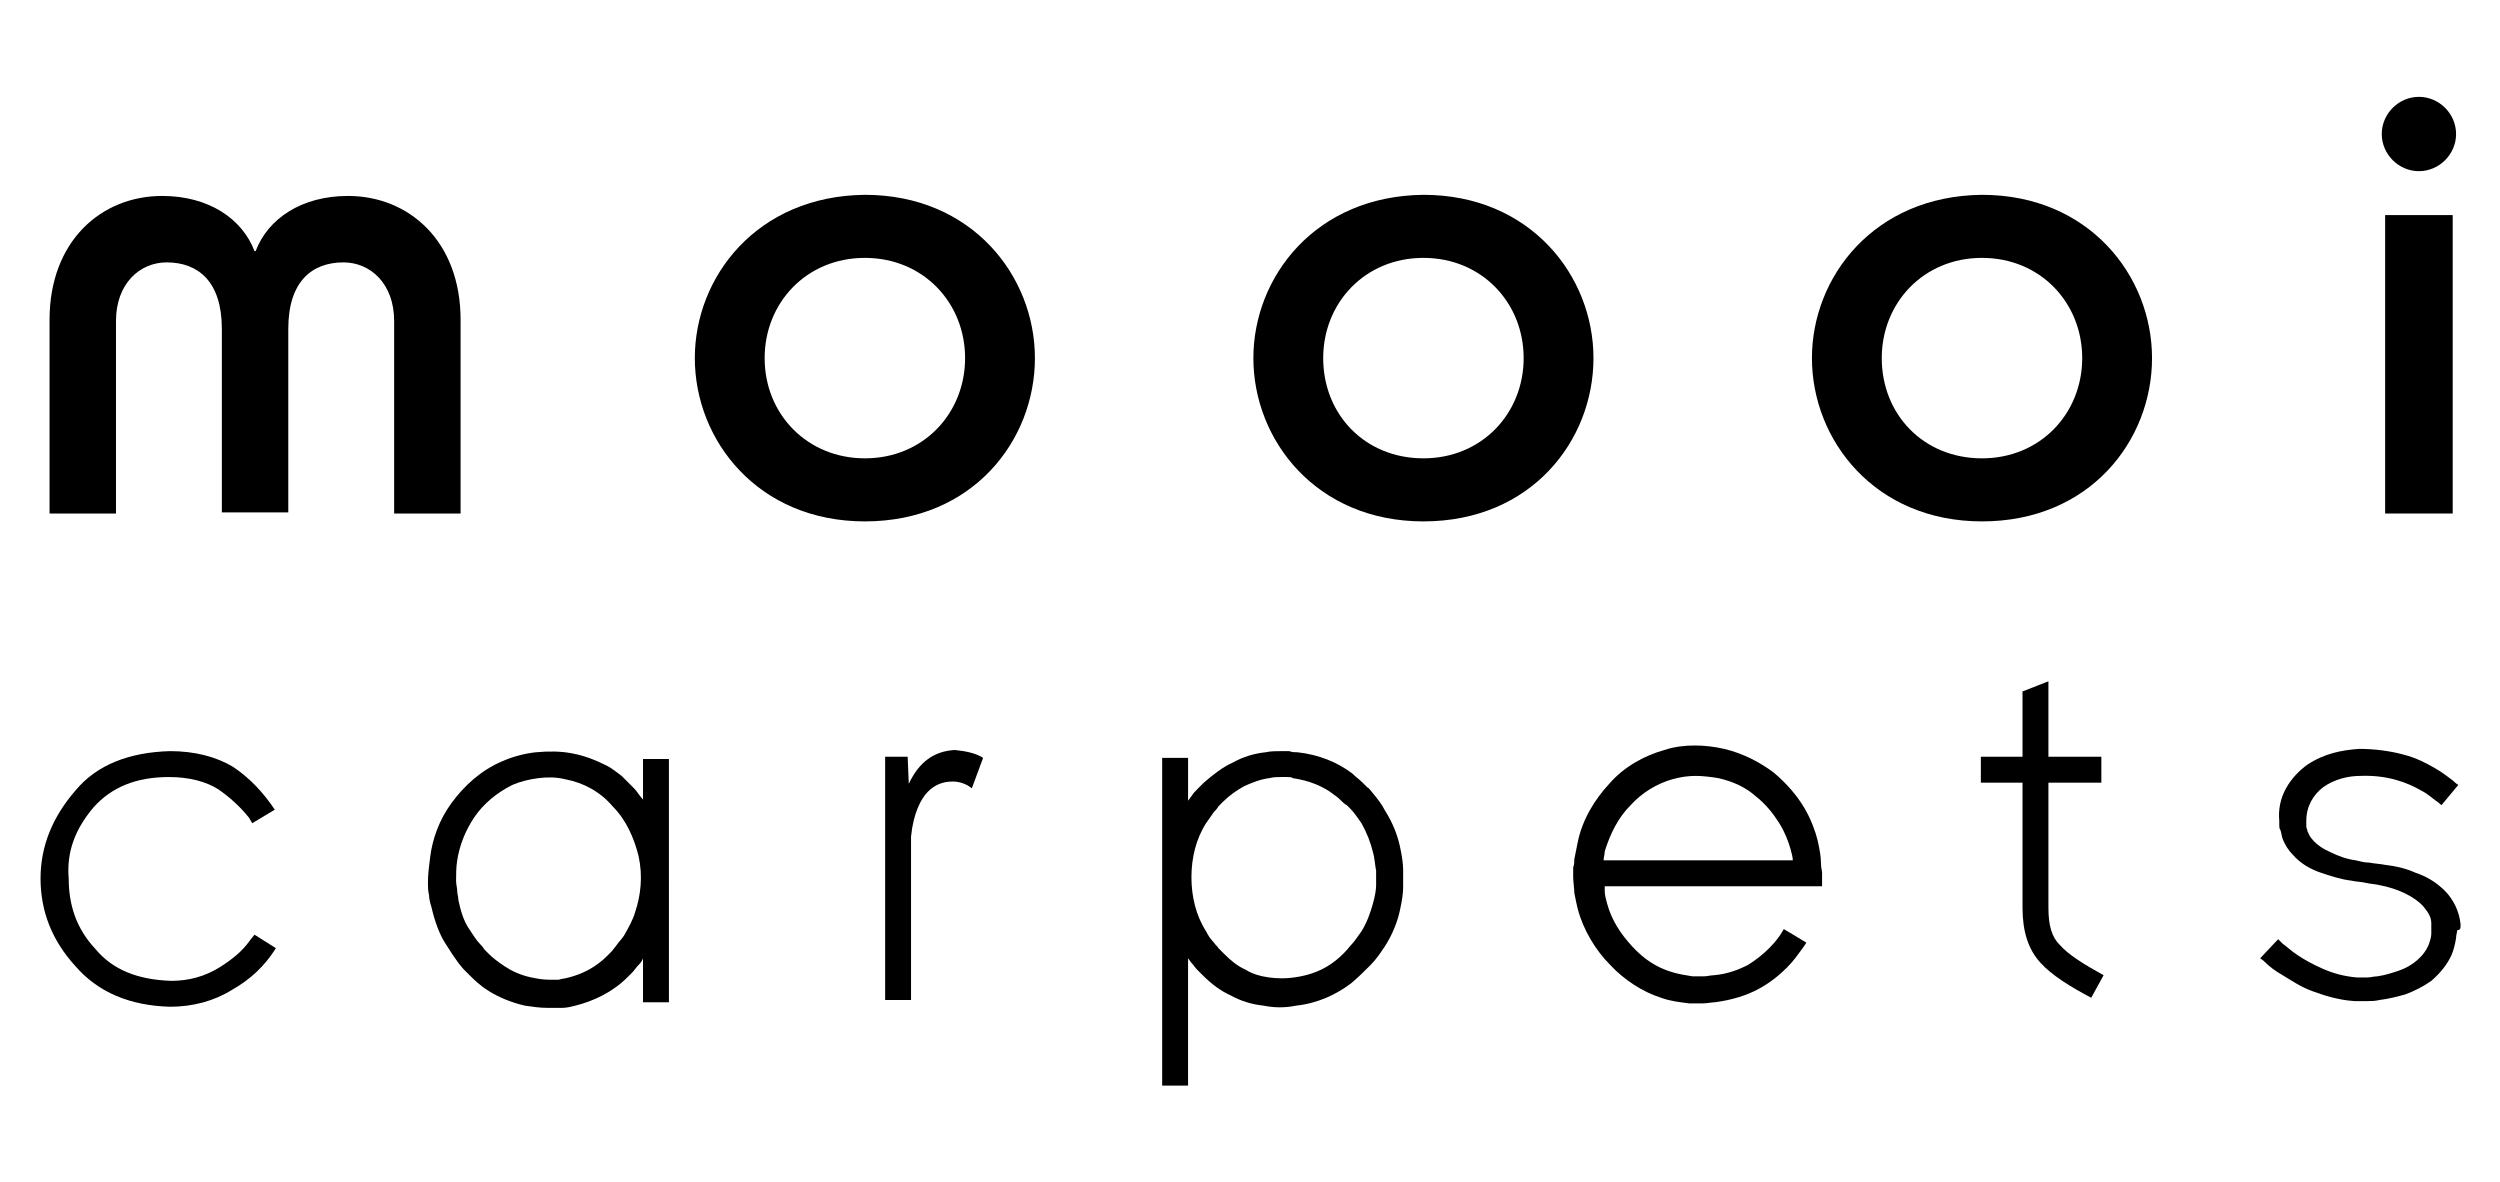
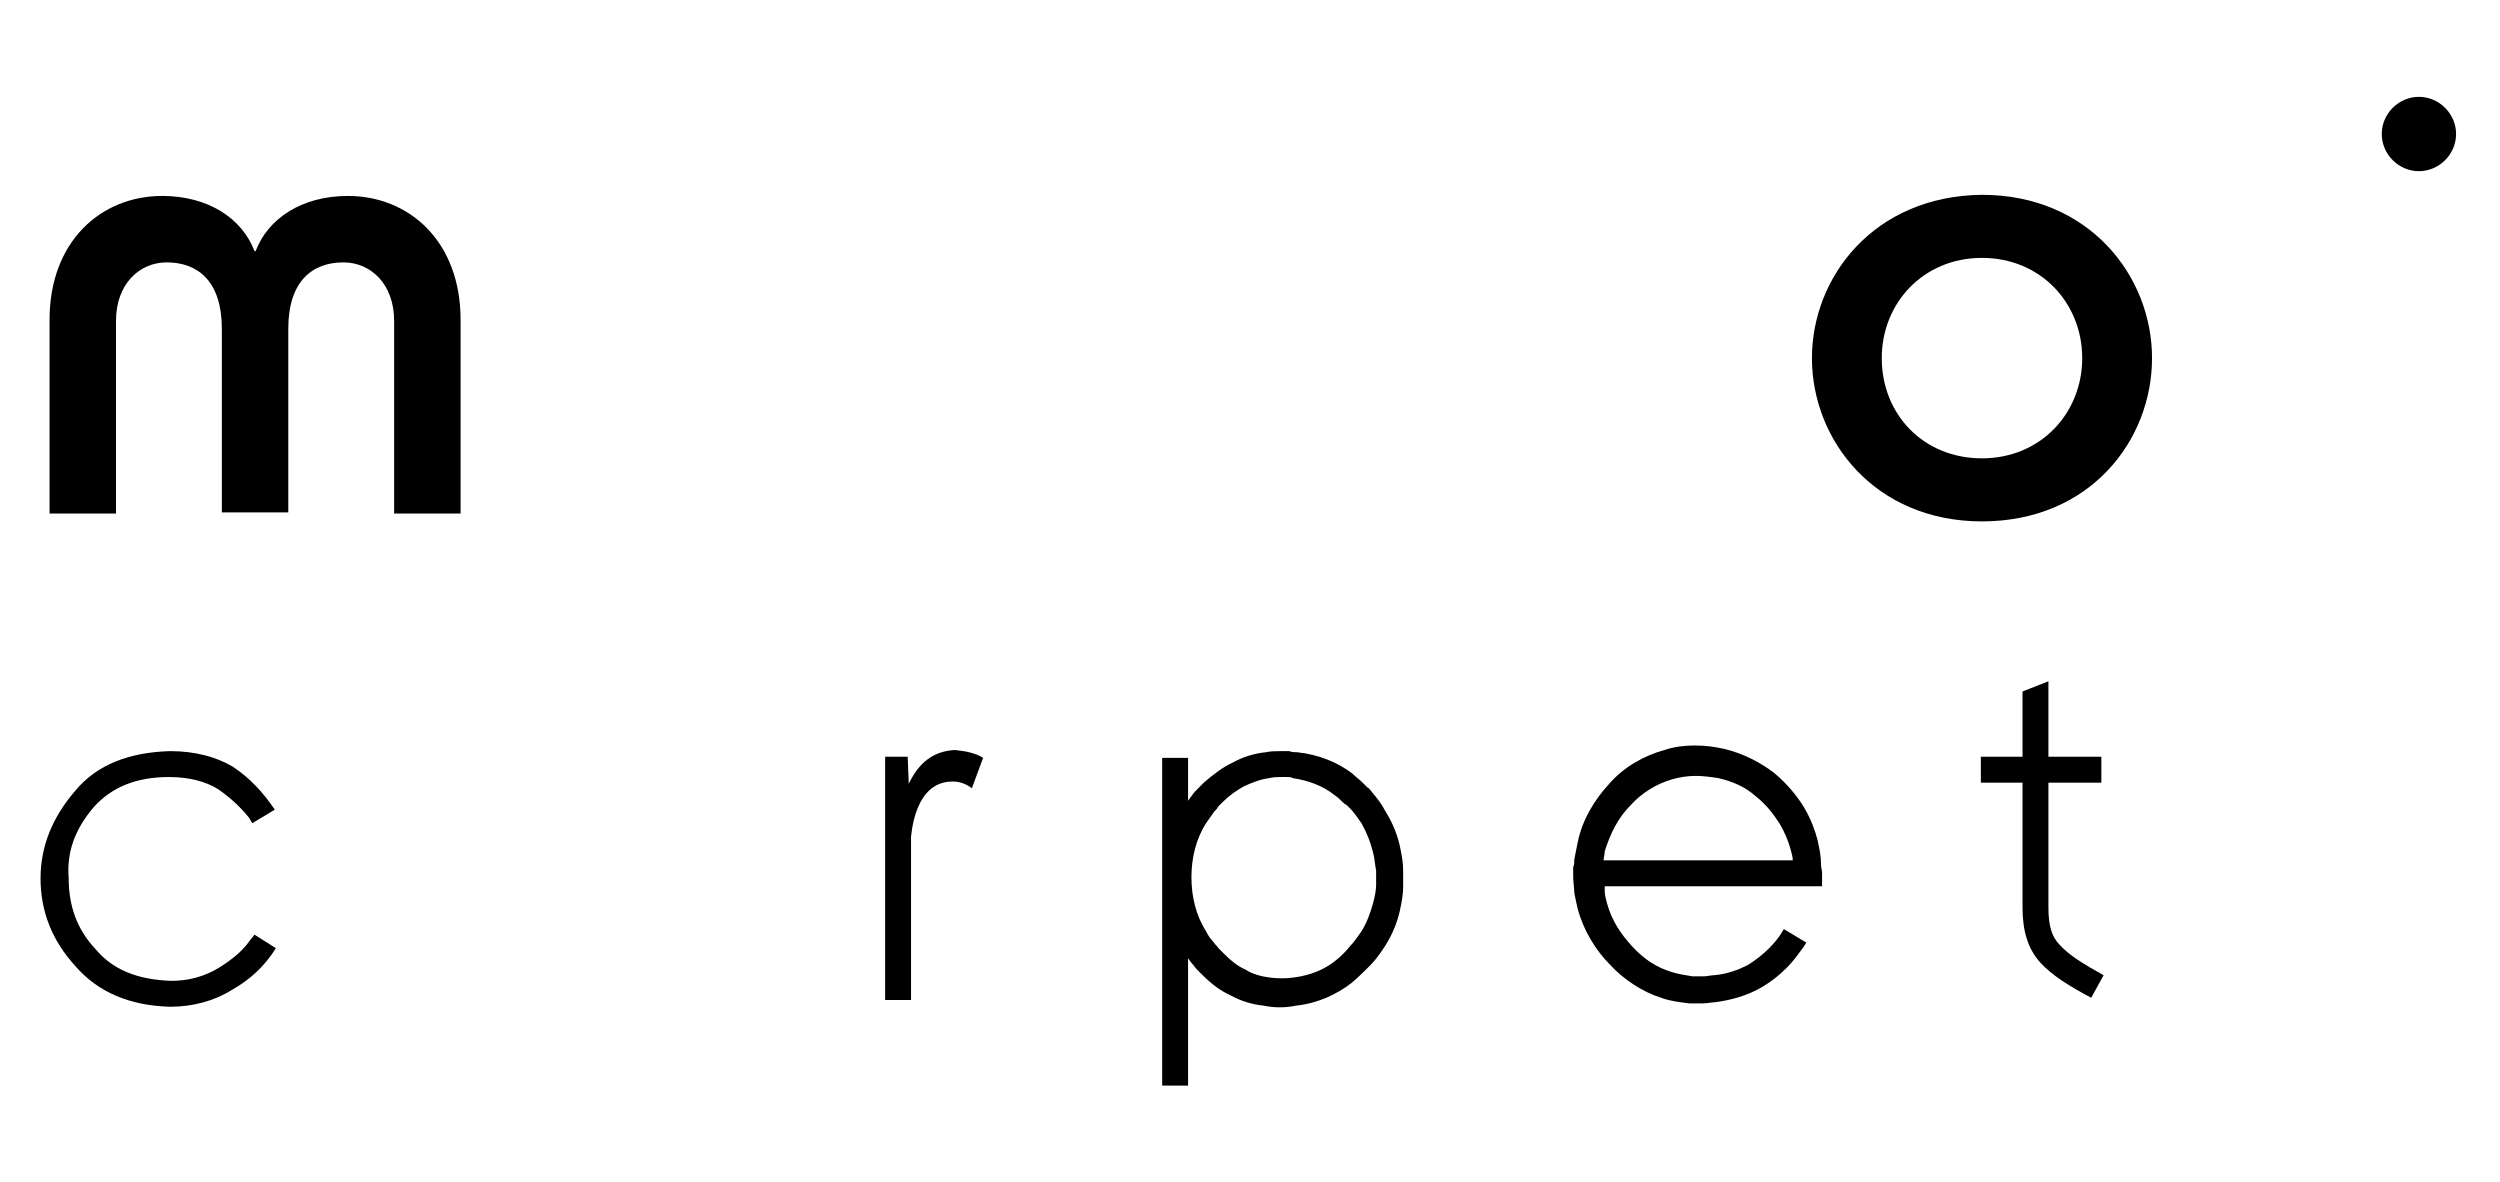
<svg xmlns="http://www.w3.org/2000/svg" version="1.1" id="Layer_1" x="0px" y="0px" viewBox="369 0 222 105" style="enable-background:new 369 0 222 105;" xml:space="preserve">
  <g>
-     <path d="M436.9,31.8c0-4.9,3.7-8.9,8.9-8.9c5.2,0,8.9,4,8.9,8.9s-3.7,8.9-8.9,8.9C440.7,40.7,436.9,36.8,436.9,31.8 M430.7,31.8   c0,7.3,5.6,14.5,15.1,14.5c9.6,0,15.1-7.2,15.1-14.5s-5.6-14.5-15.1-14.5C436.2,17.4,430.7,24.6,430.7,31.8" />
-     <path d="M486.5,31.8c0-4.9,3.7-8.9,8.9-8.9s8.9,4,8.9,8.9s-3.7,8.9-8.9,8.9C490.2,40.7,486.5,36.8,486.5,31.8 M480.3,31.8   c0,7.3,5.6,14.5,15.1,14.5c9.6,0,15.1-7.2,15.1-14.5s-5.6-14.5-15.1-14.5C485.8,17.4,480.3,24.6,480.3,31.8" />
    <path d="M536.1,31.8c0-4.9,3.7-8.9,8.9-8.9s8.9,4,8.9,8.9s-3.7,8.9-8.9,8.9S536.1,36.8,536.1,31.8 M529.9,31.8   c0,7.3,5.6,14.5,15.1,14.5c9.6,0,15.1-7.2,15.1-14.5s-5.6-14.5-15.1-14.5C535.4,17.4,529.9,24.6,529.9,31.8" />
    <path d="M373.4,28.4c0-7,4.6-11,10-11c4.1,0,7.1,2,8.2,4.9h0.1c1.1-2.9,4.1-4.9,8.2-4.9c5.4,0,10,4,10,11v17.2H404V28.5   c0-3.3-2.1-5.2-4.5-5.2c-2.8,0-4.9,1.7-4.9,5.9v16.3h-5.9V29.2c0-4.2-2.1-5.9-4.9-5.9c-2.4,0-4.5,1.9-4.5,5.2v17.1h-5.9V28.4z" />
-     <rect x="580.8" y="19.1" width="6" height="26.5" />
    <path d="M583.8,8.6c1.8,0,3.3,1.5,3.3,3.3s-1.5,3.3-3.3,3.3s-3.3-1.5-3.3-3.3C580.5,10.1,582,8.6,583.8,8.6" />
    <path id="XMLID_12_" d="M530.7,76.6c0-0.5-0.1-1.1-0.3-2c-0.2-0.8-0.6-1.9-1.2-2.9c-0.6-1-1.5-2.1-2.7-3.1   c-1.2-0.9-2.7-1.7-4.4-2.1c-0.9-0.2-1.7-0.3-2.6-0.3c-0.9,0-1.8,0.1-2.7,0.4c-1.8,0.5-3.6,1.5-4.9,3c-1.3,1.4-2.4,3.2-2.8,5.2   c-0.1,0.5-0.2,1-0.3,1.5c0,0.2,0,0.5-0.1,0.7v0.4v0.2v0.2v0.1c0,0.4,0.1,1,0.1,1.4c0.1,0.5,0.2,1,0.3,1.4c0.5,1.9,1.6,3.7,2.9,5   c1.2,1.3,2.9,2.4,4.5,2.9c0.8,0.3,1.7,0.4,2.5,0.5c0.2,0,0.4,0,0.6,0h0.1h0.2h0.3c0.4,0,0.8-0.1,1.1-0.1c1.5-0.2,2.8-0.6,3.9-1.2   c1.1-0.6,1.9-1.3,2.5-1.9s1-1.2,1.3-1.6s0.4-0.6,0.4-0.6l-2-1.2c0,0-0.1,0.2-0.3,0.5s-0.5,0.7-1,1.2s-1.1,1-1.9,1.5   c-0.8,0.4-1.8,0.8-3,0.9c-0.3,0-0.6,0.1-0.9,0.1h-0.3h-0.1l0,0h-0.1c-0.2,0-0.3,0-0.5,0c-0.6-0.1-1.3-0.2-1.9-0.4   c-1.3-0.4-2.4-1.1-3.5-2.3c-1-1.1-1.8-2.3-2.2-3.8c-0.1-0.4-0.2-0.7-0.2-1.1c0-0.2,0-0.3,0-0.4h19.3v-1.1v-0.1l0,0   C530.8,77.3,530.7,77.1,530.7,76.6 M513.8,71.5c1-1.1,2.3-1.9,3.7-2.3c0.7-0.2,1.4-0.3,2.1-0.3c0.6,0,1.4,0.1,2,0.2   c1.3,0.3,2.4,0.8,3.3,1.6c0.9,0.7,1.6,1.6,2.1,2.4s0.8,1.6,1,2.3c0.1,0.4,0.2,0.7,0.2,1h-16.8c0-0.3,0.1-0.5,0.1-0.8   C512,74,512.7,72.6,513.8,71.5" />
    <path id="XMLID_11_" d="M449.7,69.6L449.7,69.6l-0.1-2.4h-2v21.6h2.3V74.3c0.2-2.1,0.9-3.4,1.5-4c0.6-0.6,1.3-0.9,2.2-0.9   c0.6,0,1.2,0.2,1.7,0.6l1-2.7c-0.6-0.4-1.5-0.6-2.5-0.7C451.9,66.7,450.6,67.7,449.7,69.6" />
    <path id="XMLID_10_" d="M377.3,71.7L377.3,71.7c1.6-1.8,3.8-2.7,6.7-2.7c1.8,0,3.3,0.4,4.4,1.1c1,0.7,1.9,1.5,2.7,2.5l0.3,0.5   l2-1.2c-1-1.5-2.2-2.8-3.7-3.8c-1.5-0.9-3.4-1.4-5.6-1.4c-3.6,0.1-6.5,1.2-8.4,3.5c-2,2.3-3.1,4.9-3.1,7.8s1,5.5,3.1,7.8   c2,2.3,4.8,3.5,8.4,3.6c2,0,3.9-0.5,5.5-1.5c1.6-0.9,2.9-2.1,3.9-3.7l-1.9-1.2l-0.4,0.5c-0.7,1-1.6,1.7-2.7,2.4l0,0l0,0   c-1.3,0.8-2.7,1.2-4.3,1.2c-3-0.1-5.2-1-6.7-2.8l0,0l0,0c-1.7-1.8-2.4-3.9-2.4-6.3C374.9,75.6,375.7,73.6,377.3,71.7L377.3,71.7z" />
-     <path id="XMLID_7_" d="M426.1,71c-0.3-0.3-0.5-0.7-0.8-1c-0.2-0.2-0.3-0.3-0.5-0.5s-0.4-0.4-0.6-0.6c-0.4-0.3-0.9-0.7-1.3-0.9   c-1-0.5-2-0.9-3.1-1.1c-1-0.2-2.1-0.2-3.2-0.1c-1,0.1-2.1,0.4-3,0.8c-1.9,0.8-3.4,2.2-4.5,3.7c-1.1,1.5-1.7,3.2-1.9,4.8   c-0.1,0.8-0.2,1.5-0.2,2.3c0,0.3,0,0.7,0.1,1.1c0,0.3,0.1,0.7,0.2,1c0.3,1.3,0.7,2.4,1.2,3.2c0.5,0.8,0.9,1.4,1.2,1.8   c0.3,0.4,0.5,0.6,0.5,0.6l0,0c0,0,0.2,0.2,0.5,0.5c0.4,0.4,0.9,0.9,1.7,1.4c0.8,0.5,1.9,1,3.2,1.3c0.7,0.1,1.3,0.2,2.1,0.2h0.1h0.1   h0.1h0.3c0.2,0,0.4,0,0.6,0c0.4,0,0.8-0.1,1.2-0.2c1.6-0.4,3.3-1.2,4.6-2.5c0.2-0.2,0.3-0.3,0.5-0.5l0.4-0.5   c0.2-0.2,0.4-0.4,0.5-0.7V89h2.3V67.4h-2.3L426.1,71L426.1,71z M425.4,81c-0.2,0.7-0.6,1.4-1,2.1c-0.2,0.3-0.5,0.6-0.7,0.9   l-0.4,0.5c-0.1,0.1-0.3,0.3-0.4,0.4c-1,1-2.2,1.6-3.4,1.9c-0.3,0.1-0.6,0.1-0.9,0.2c-0.1,0-0.3,0-0.4,0h-0.3h-0.1l0,0l0,0   c-0.6,0-1.1-0.1-1.6-0.2c-1-0.2-1.8-0.6-2.4-1c-0.6-0.4-1.1-0.8-1.3-1c-0.3-0.3-0.5-0.5-0.5-0.5l0,0c0,0-0.1-0.2-0.4-0.5   s-0.6-0.8-1-1.4c-0.4-0.6-0.7-1.5-0.9-2.5c0-0.3-0.1-0.5-0.1-0.8s-0.1-0.5-0.1-0.9c0-0.5,0-1.2,0.1-1.8c0.2-1.3,0.7-2.6,1.5-3.8   c0.8-1.2,2-2.2,3.4-2.9c0.7-0.3,1.5-0.5,2.3-0.6s1.6-0.1,2.4,0.1c1.6,0.3,3.1,1.1,4.2,2.4c1.2,1.2,1.9,2.8,2.3,4.4   C426.1,77.8,425.9,79.5,425.4,81" />
    <path id="XMLID_4_" d="M493.3,75.1c-0.2-0.9-0.6-2-1.3-3.1c-0.3-0.6-0.7-1.1-1.2-1.7c-0.1-0.1-0.2-0.3-0.4-0.4   c-0.1-0.1-0.2-0.2-0.4-0.4c-0.3-0.3-0.6-0.5-0.9-0.8c-1.3-1-3-1.7-4.9-1.9c-0.2,0-0.5,0-0.7-0.1c-0.1,0-0.2,0-0.3,0H483h-0.1h-0.1   c-0.4,0-1,0-1.4,0.1c-1,0.1-2,0.4-2.9,0.9c-0.9,0.4-1.8,1.1-2.6,1.8c-0.2,0.2-0.4,0.4-0.6,0.6s-0.3,0.3-0.5,0.6   c-0.1,0.1-0.2,0.3-0.3,0.4v-3.8h-2.3v10.3c0,0.2,0,0.3,0,0.5s0,0.3,0,0.5v17.8h2.3V85.1c0.1,0.1,0.2,0.3,0.3,0.4   c0.2,0.2,0.3,0.4,0.5,0.6l0.2,0.2c0.1,0.1,0.2,0.2,0.3,0.3c0.8,0.8,1.6,1.4,2.5,1.8c0.9,0.5,1.9,0.8,2.9,0.9c1,0.2,1.9,0.2,2.9,0   c1.9-0.2,3.6-1,4.9-2c0.6-0.5,1.2-1.1,1.7-1.6s0.9-1.1,1.3-1.7c0.7-1.1,1.1-2.2,1.3-3.1s0.3-1.6,0.3-2.1s0-0.8,0-0.8l0,0v-0.7   C493.6,76.7,493.5,76,493.3,75.1 M491.2,78.6c0,0.4-0.1,1-0.3,1.7c-0.2,0.7-0.5,1.6-1,2.4c-0.3,0.4-0.6,0.9-1,1.3   c-0.4,0.5-0.8,0.9-1.3,1.3c-1,0.8-2.2,1.3-3.7,1.5c-0.7,0.1-1.4,0.1-2.2,0c-0.7-0.1-1.5-0.3-2.1-0.7c-0.7-0.3-1.3-0.8-1.9-1.4   c-0.1-0.1-0.1-0.1-0.2-0.2l-0.3-0.3c-0.1-0.2-0.3-0.3-0.4-0.5c-0.3-0.3-0.5-0.6-0.7-1c-0.9-1.4-1.3-3.1-1.3-4.8   c0-1.7,0.4-3.4,1.3-4.8c0.2-0.3,0.5-0.7,0.7-1c0.1-0.1,0.3-0.3,0.4-0.5c0.1-0.1,0.3-0.3,0.4-0.4c0.6-0.6,1.2-1,1.9-1.4   c0.7-0.3,1.4-0.6,2.2-0.7c0.4-0.1,0.7-0.1,1.1-0.1h0.5c0.2,0,0.4,0,0.5,0.1c1.4,0.2,2.7,0.7,3.7,1.5c0.3,0.2,0.5,0.4,0.7,0.6   c0.1,0.1,0.2,0.2,0.4,0.3c0.1,0.1,0.2,0.2,0.3,0.3c0.4,0.4,0.7,0.9,1,1.3c0.5,0.9,0.8,1.7,1,2.5c0.2,0.7,0.2,1.3,0.3,1.7   c0,0.2,0,0.4,0,0.5s0,0.1,0,0.1C491.2,78.1,491.2,78.3,491.2,78.6" />
    <path id="XMLID_3_" d="M550.9,80.6v-8.1v-3h4.7v-2.3h-4.7v-6.7l-2.3,0.9v5.8h-3.7v2.3h3.7v3.7v7.4c0,2.1,0.5,3.7,1.6,4.9   c1,1.1,2.6,2.1,4.5,3.1l1.1-2c-1.8-1-3.1-1.8-3.9-2.7C551.2,83.2,550.9,82.2,550.9,80.6" />
-     <path id="XMLID_2_" d="M587.5,82.1c-0.1-1.1-0.6-2.2-1.4-3c-0.8-0.8-1.7-1.3-2.6-1.6c-0.9-0.4-1.8-0.6-2.7-0.7   c-0.5-0.1-0.9-0.1-1.4-0.2c-0.4,0-0.8-0.1-1.2-0.2c-0.8-0.1-1.6-0.4-2.2-0.7c-0.7-0.3-1.3-0.7-1.7-1.2c-0.2-0.2-0.3-0.5-0.4-0.7   c0-0.1-0.1-0.3-0.1-0.4s0-0.1,0-0.2V73v-0.1l0,0l0,0c0-1.3,0.6-2.3,1.5-3c1-0.7,2.2-1,3.3-1c2.4-0.1,4.2,0.6,5.4,1.3   c0.6,0.3,1,0.7,1.3,0.9c0.3,0.2,0.5,0.4,0.5,0.4l1.5-1.8c0,0-0.2-0.1-0.5-0.4c-0.4-0.3-0.9-0.7-1.6-1.1c-0.7-0.4-1.6-0.9-2.8-1.2   c-1.1-0.3-2.5-0.5-3.9-0.5c-1.5,0.1-3.1,0.4-4.6,1.4c-0.7,0.5-1.4,1.2-1.9,2.1s-0.7,1.9-0.6,2.9V73v0.1v0.2c0,0.1,0,0.3,0.1,0.4   c0.1,0.3,0.1,0.5,0.2,0.8c0.2,0.5,0.5,1,0.9,1.4c0.7,0.8,1.6,1.3,2.5,1.6c0.9,0.3,1.8,0.6,2.7,0.7c0.4,0.1,0.9,0.1,1.3,0.2   c0.4,0.1,0.8,0.1,1.2,0.2c1.6,0.3,3.1,1,3.9,1.9c0.4,0.5,0.7,0.9,0.7,1.5c0,0.1,0,0.3,0,0.4c0,0.2,0,0.4,0,0.5   c0,0.3-0.1,0.6-0.2,0.9c-0.4,1.1-1.5,2-2.7,2.4c-0.6,0.2-1.2,0.4-1.9,0.5c-0.3,0-0.6,0.1-0.9,0.1c-0.2,0-0.3,0-0.5,0   c-0.1,0-0.3,0-0.4,0c-1.2-0.1-2.2-0.4-3.1-0.8c-0.9-0.4-1.6-0.8-2.2-1.2c-0.6-0.4-1-0.8-1.3-1c-0.3-0.3-0.4-0.4-0.4-0.4l-1.6,1.7   c0,0,0.2,0.1,0.5,0.4s0.8,0.7,1.5,1.1s1.5,1,2.6,1.4s2.3,0.8,3.8,0.9c0.2,0,0.4,0,0.5,0c0.2,0,0.4,0,0.5,0c0.4,0,0.8,0,1.2-0.1   c0.8-0.1,1.6-0.3,2.3-0.5c0.8-0.3,1.6-0.7,2.3-1.2c0.7-0.6,1.4-1.4,1.8-2.3c0.2-0.5,0.3-0.9,0.4-1.5c0-0.3,0.1-0.5,0.1-0.7   C587.5,82.6,587.5,82.4,587.5,82.1" />
  </g>
</svg>